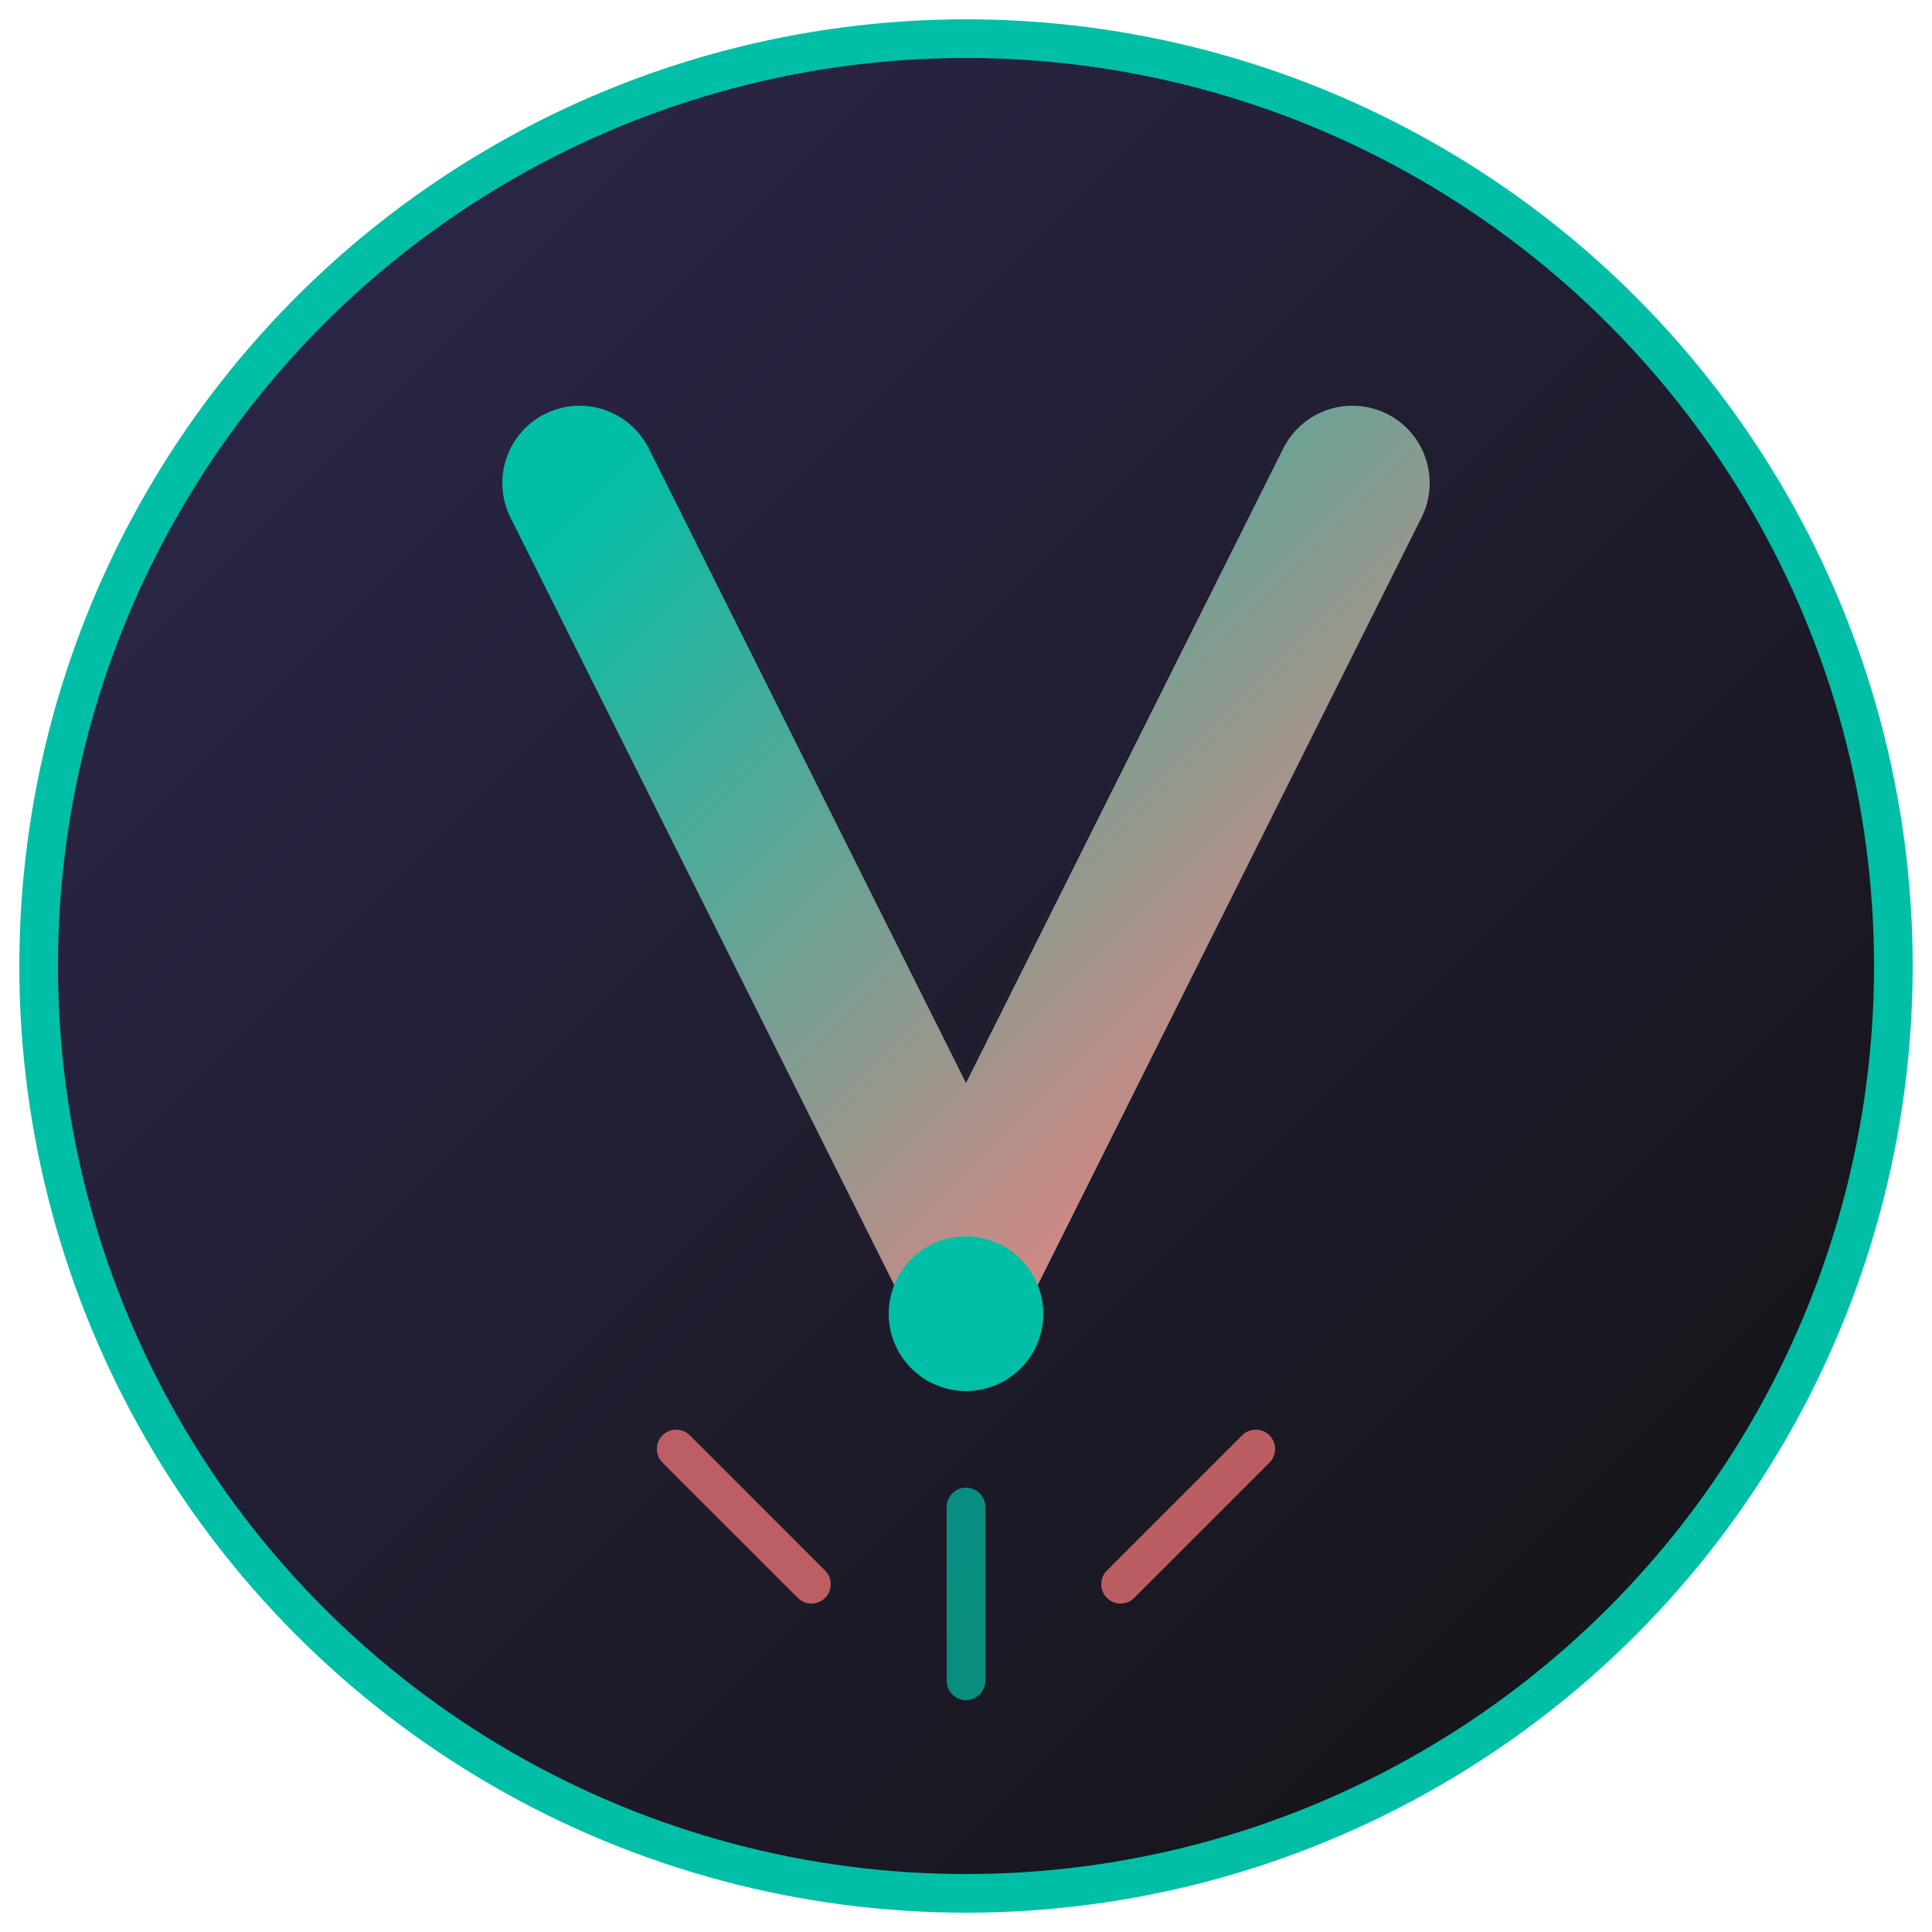
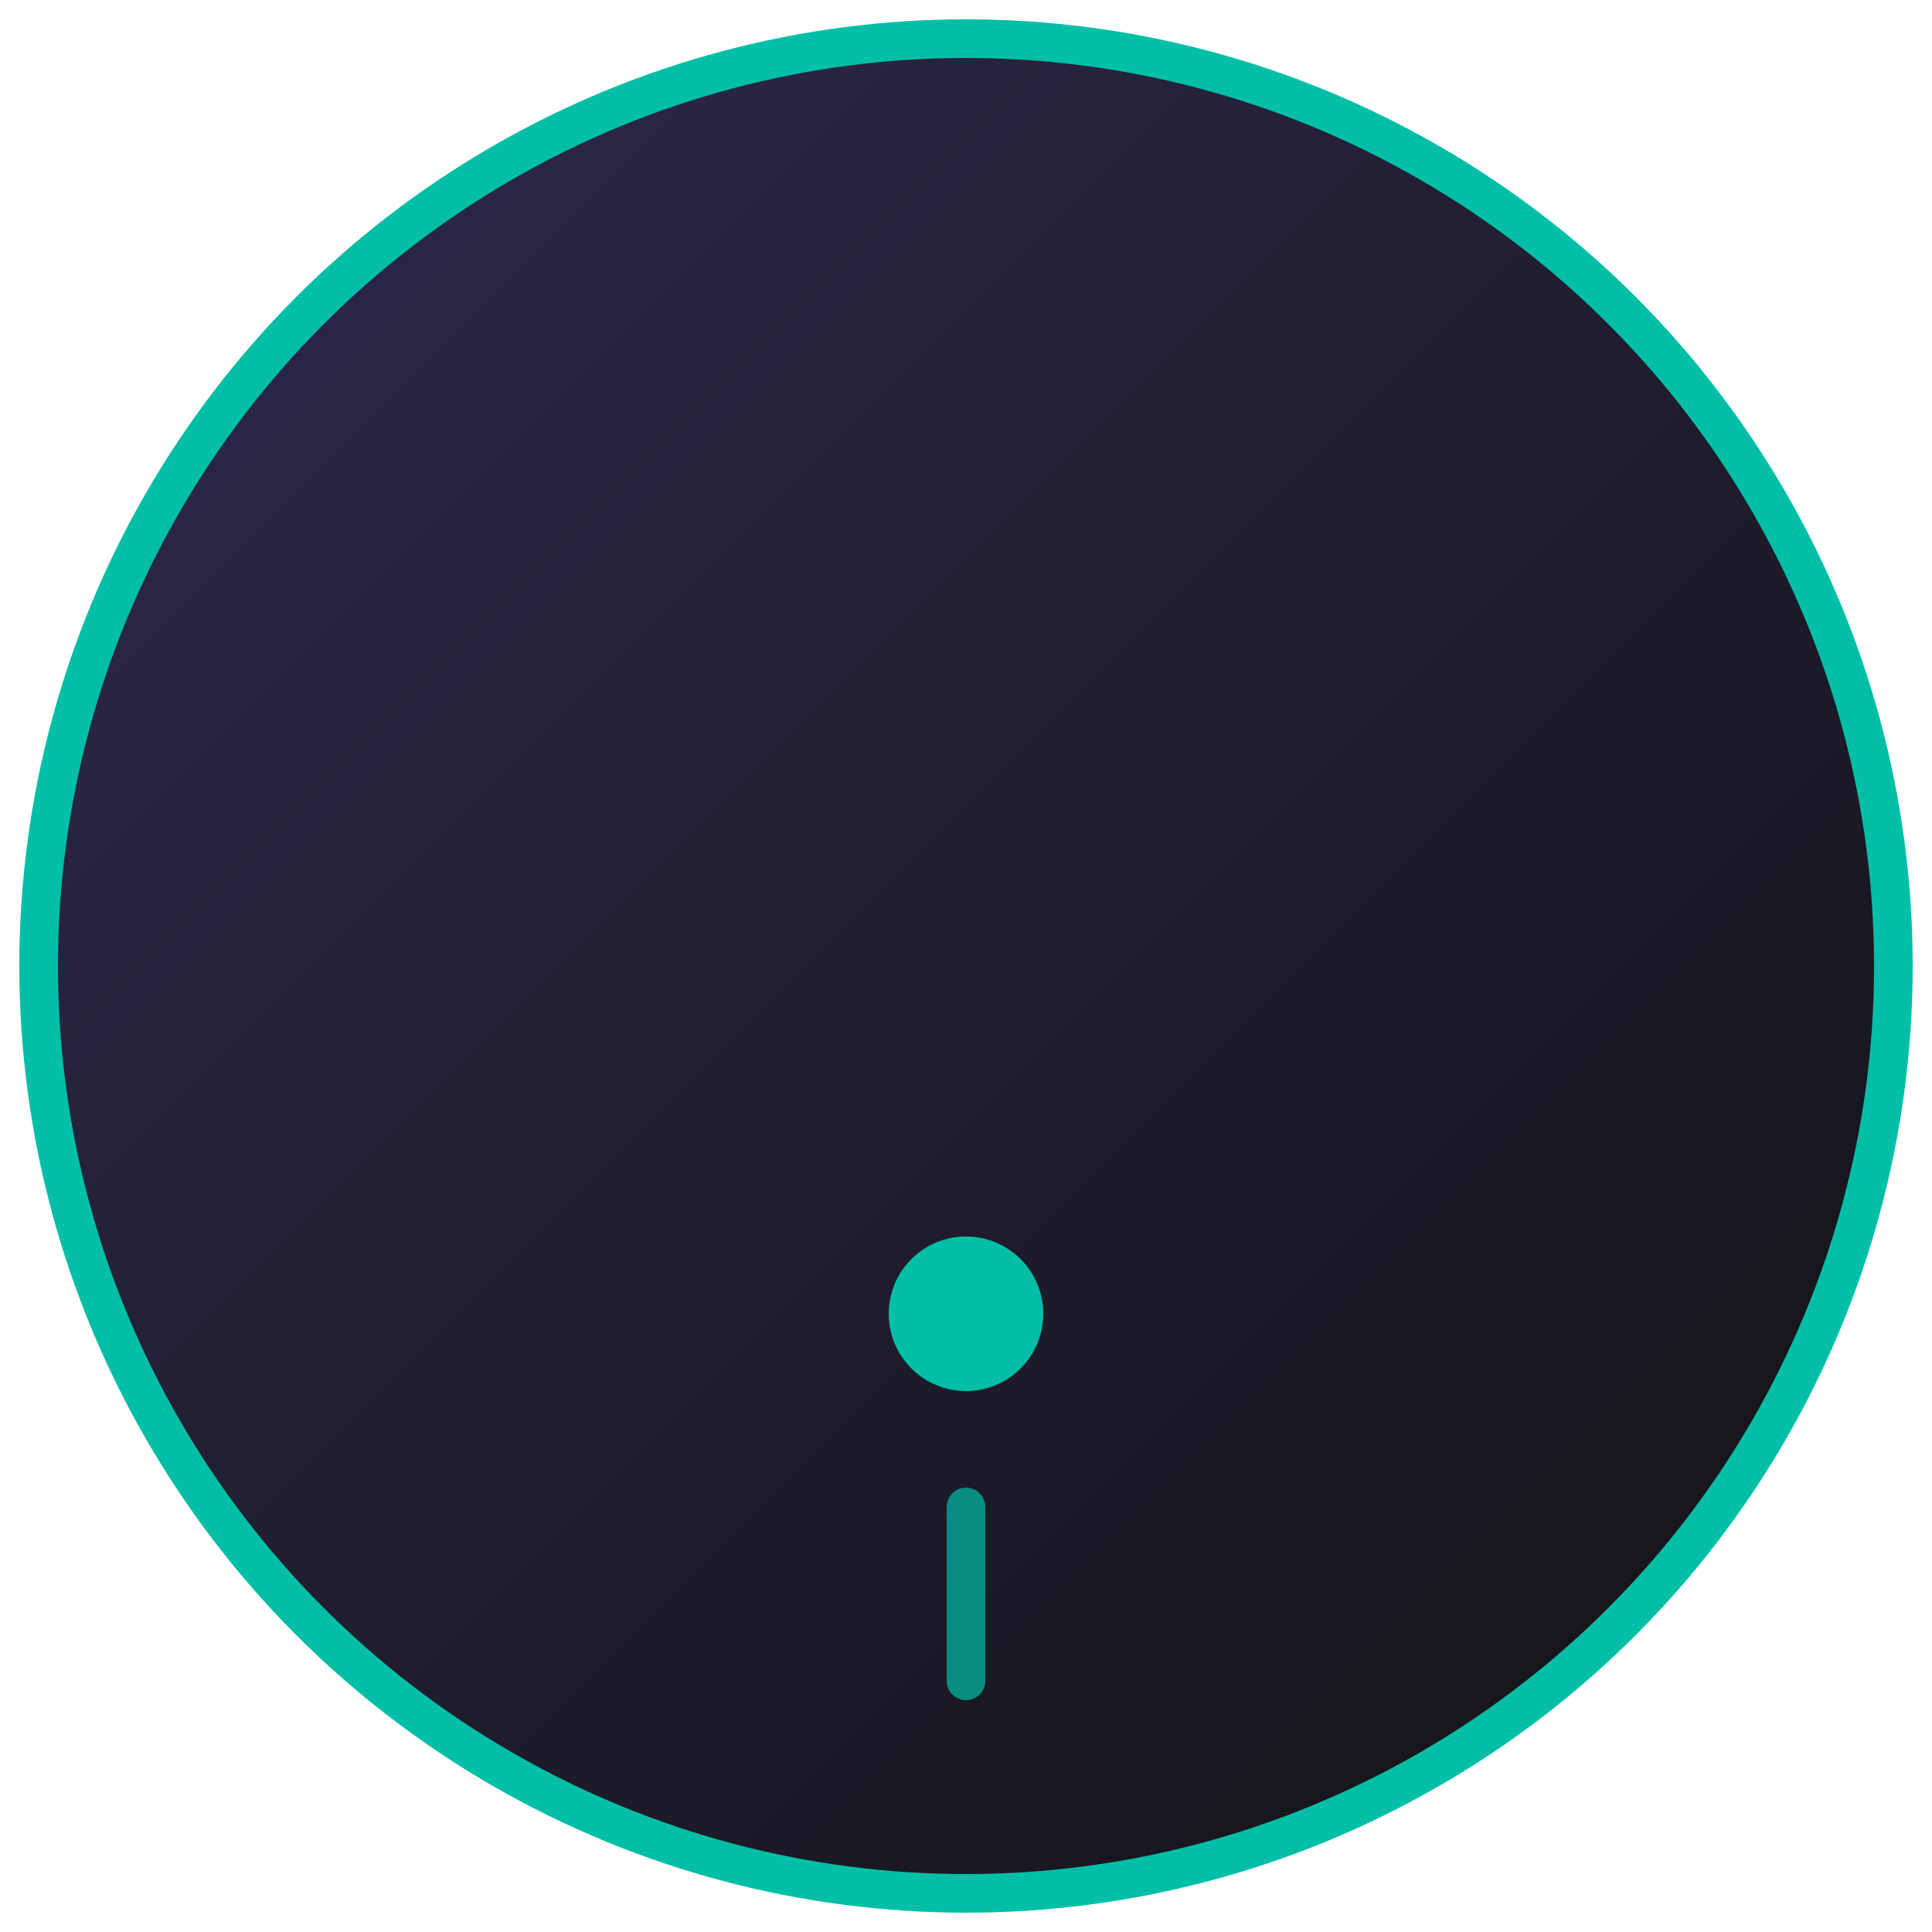
<svg xmlns="http://www.w3.org/2000/svg" viewBox="0 0 100 100">
  <defs>
    <linearGradient id="bgGradient" x1="0%" y1="0%" x2="100%" y2="100%">
      <stop offset="0%" style="stop-color:#2E294E;stop-opacity:1" />
      <stop offset="100%" style="stop-color:#121212;stop-opacity:1" />
    </linearGradient>
    <linearGradient id="letterGradient" x1="0%" y1="0%" x2="100%" y2="100%">
      <stop offset="0%" style="stop-color:#00BFA6;stop-opacity:1" />
      <stop offset="100%" style="stop-color:#FF7C7C;stop-opacity:1" />
    </linearGradient>
  </defs>
  <circle cx="50" cy="50" r="48" fill="url(#bgGradient)" stroke="#00BFA6" stroke-width="2" />
-   <path d="M 30 25 L 50 65 L 70 25" fill="none" stroke="url(#letterGradient)" stroke-width="8" stroke-linecap="round" stroke-linejoin="round" />
+   <path d="M 30 25 L 70 25" fill="none" stroke="url(#letterGradient)" stroke-width="8" stroke-linecap="round" stroke-linejoin="round" />
  <circle cx="50" cy="68" r="4" fill="#00BFA6" />
-   <line x1="35" y1="75" x2="42" y2="82" stroke="#FF7C7C" stroke-width="2" stroke-linecap="round" opacity="0.7" />
  <line x1="50" y1="78" x2="50" y2="87" stroke="#00BFA6" stroke-width="2" stroke-linecap="round" opacity="0.7" />
-   <line x1="65" y1="75" x2="58" y2="82" stroke="#FF7C7C" stroke-width="2" stroke-linecap="round" opacity="0.7" />
</svg>